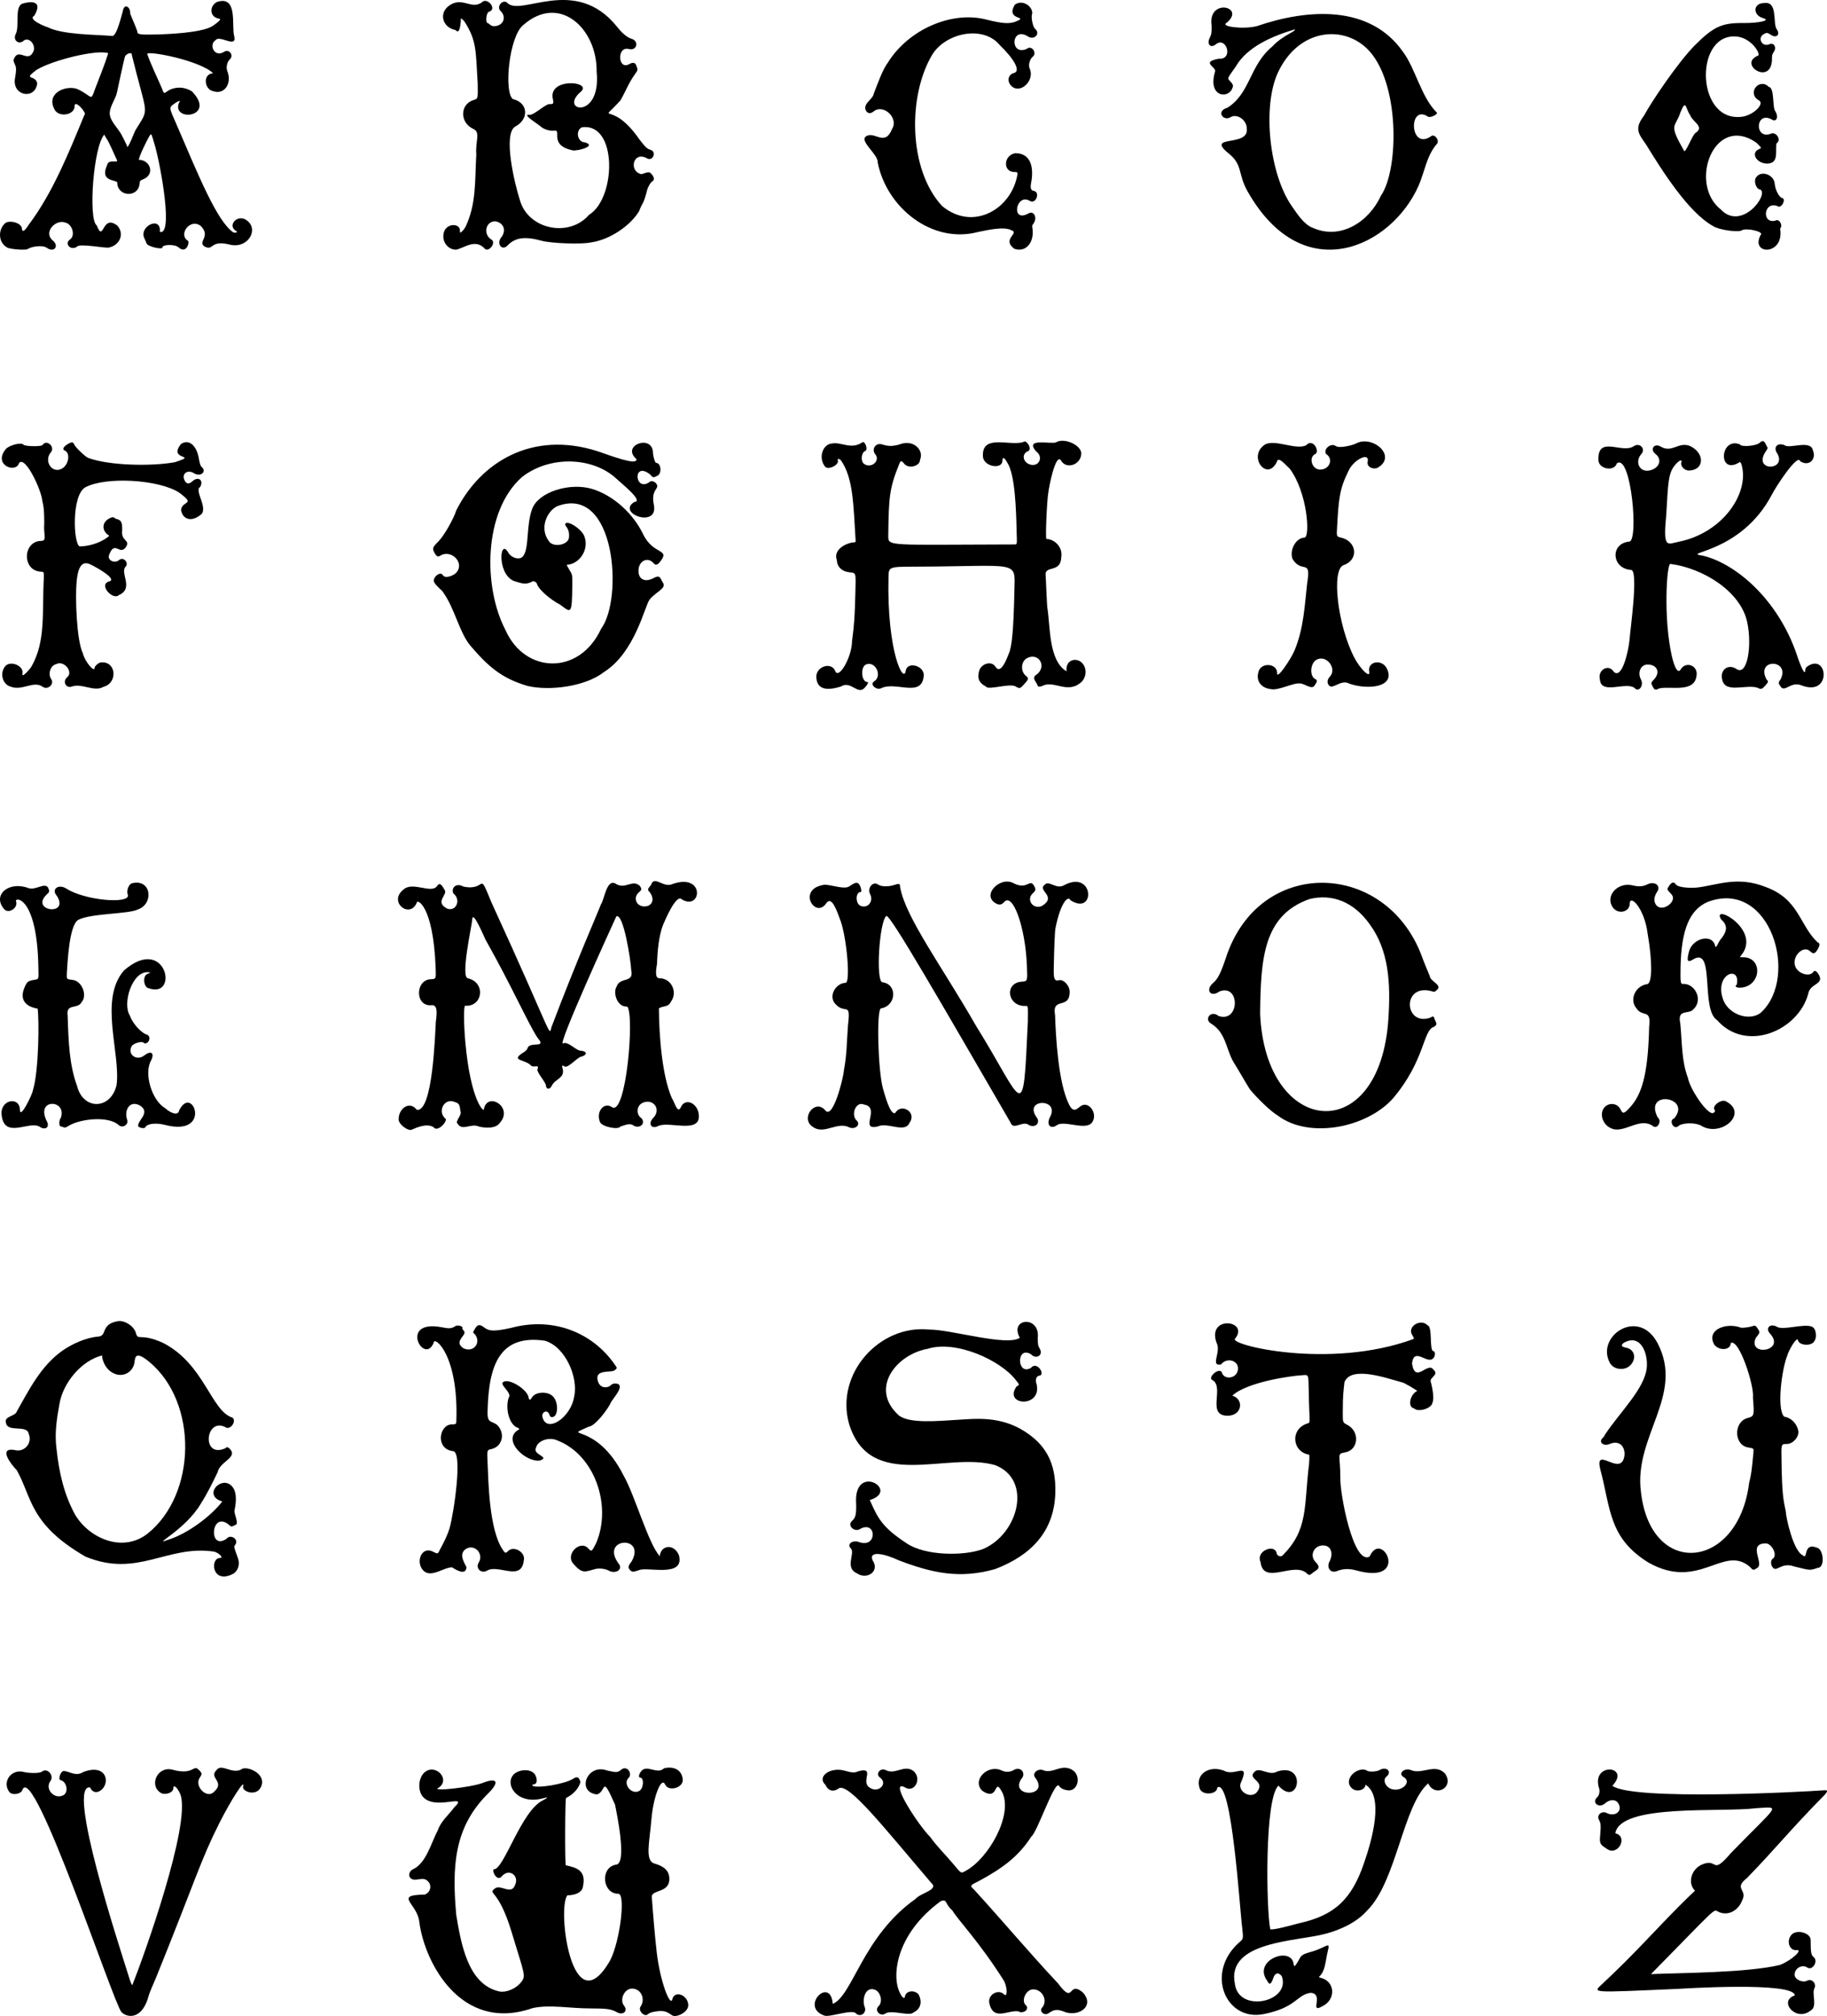
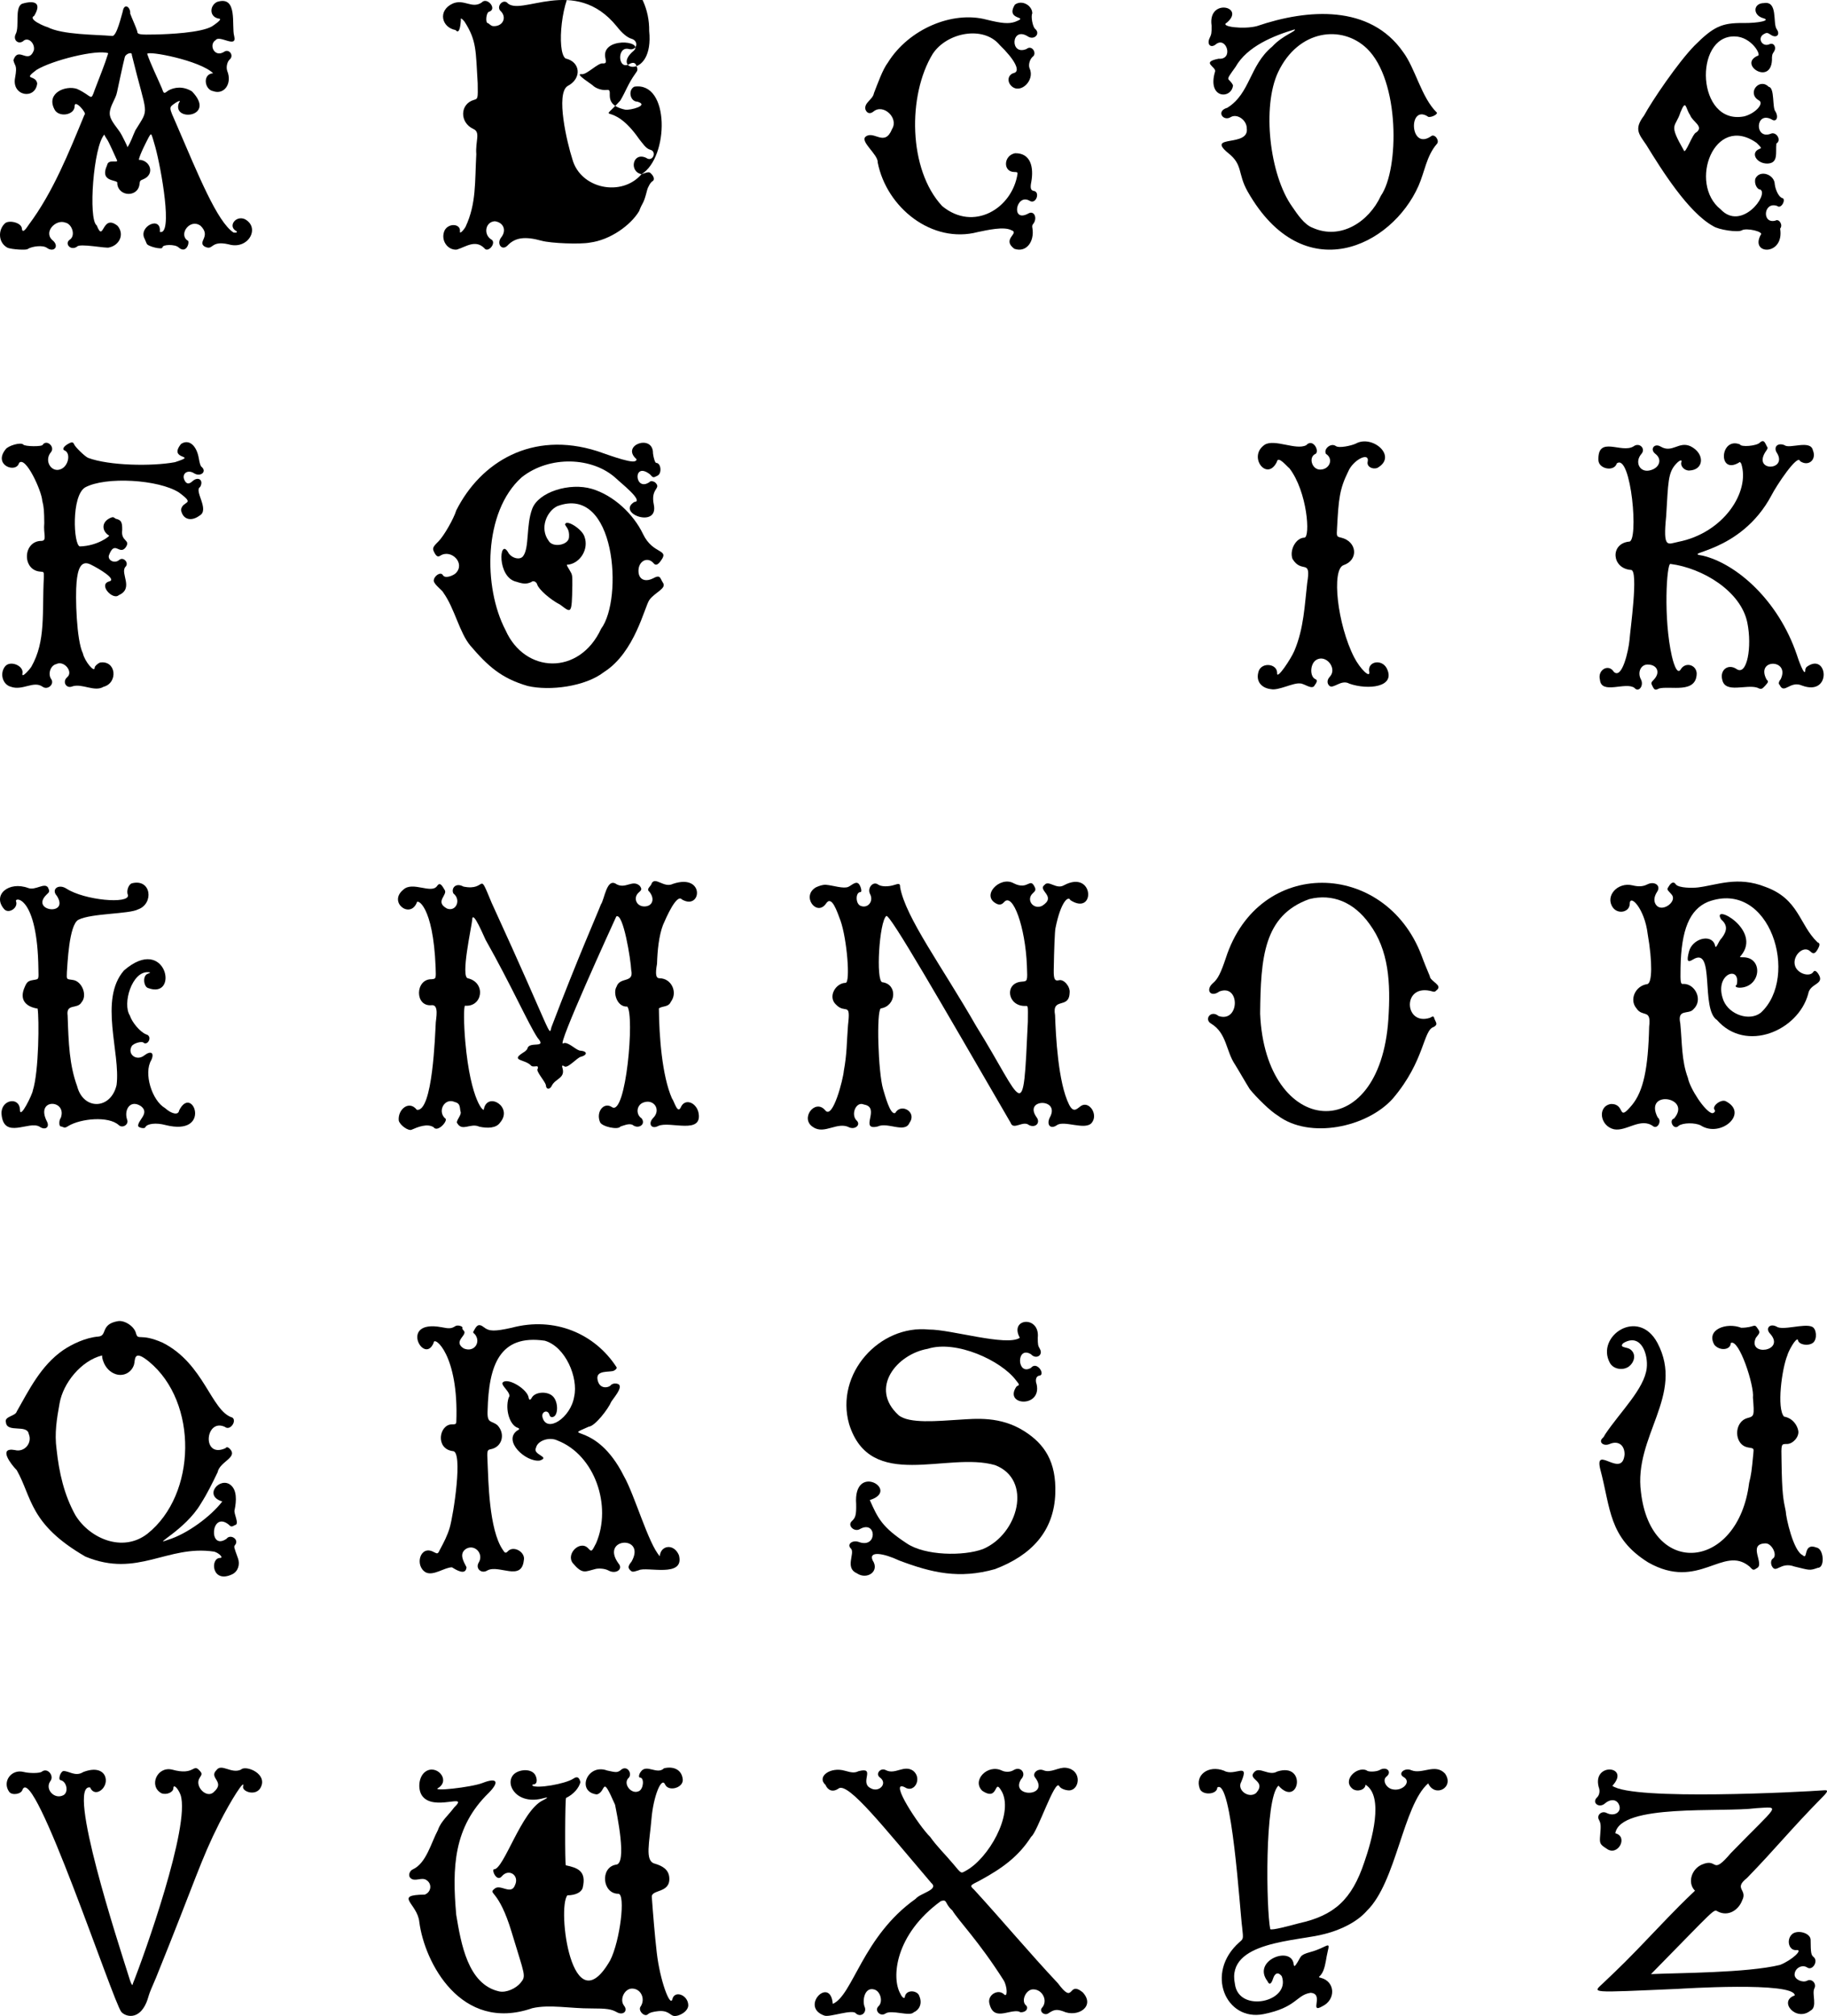
<svg xmlns="http://www.w3.org/2000/svg" enable-background="new 0 0 2391.712 2637.555" version="1.1" viewBox="0 0 2391.7 2637.6" xml:space="preserve">
  <path d="m867.85 762.4c-3.799-5.633-2.964-11.255-12.872-5.777-10.839 5.508-19.174 1.268-19.174-9.756 0-13.131 12.201-19.132 19.939-9.808 2.634 3.174 5.82 1.905 9.632-3.836 11.204-15.191-10.611-7.434-23.57-34.472-12.685-26.465-38.682-50.735-66.961-59.147-28.97-8.618-69.788 3.969-78.104 25.987-8.259 21.866-3.593 50.91-11.917 62.01-4.646 6.194-16.45 1.9-19.851-5.336-11.467-19.04-14.781 33.536 11.335 38.947 8.855 2.945 13.188 3.005 19.176 0.342 2.352-2.352 6.7-0.626 7.752 3.078 1.827 6.433 17.161 19.922 30.115 26.49 14.526 10.816 15.261 13.749 15.886-25.519 0.069-13.528 0.069-13.528-3.681-19.821-4.464-7.491-4.41-7.15-1.131-7.15 15.182-2.249 26.684-20.287 20.705-36.5-3.08-10.265-25.325-23.879-25.325-15.5 1.868 3.523 5.854 6.323 5.105 16.095-0.43 10.549-21.397 14.307-26.702 4.785-12.17-16.449-2.407-38.722 11.376-45.312 76.655-28.755 86.374 121.78 57.324 160.43-28.487 61.594-99.907 58.802-125.15 1.736-29.287-55.779-29.251-154.59 21.043-199.8 36.37-28.973 93.194-26.977 123.97 1.564 4.501 4.582 37.008 29.887 23.643 30.572-24.073 14.986 31.935 35.207 25.523 3.668-4.517-21.217 9.18-20.638 2.799-28.109-2.151-2.733-7.173-3.667-8.466-1.574-19.565 13.614-22.435-27.942 0.611-10.107 4.304 4.711 4.086 4.673 9.928 1.695 5.974-3.046 4.5-16.65-1.804-16.65-1.343 0-3.402-6.101-4.182-12.391 0.483-25.998-42.211-11.071-22.028 7.071 1.535 1.38-0.669 2.795-1.674 3.141-7.161 2.459-40.866-10.557-49.147-13.192-85.479-27.201-152.83 14.339-184.66 77.468-3.303 10.944-16.327 33.63-23.229 40.465-7.618 7.544-8.27 9.138-5.783 14.123 2.712 5.436 4.897 6.762 7.9 4.794 14.226-9.321 33.519 9.738 20.41 22.823-2.894 2.889-13.931 7.792-16.927 2.44-2.702-4.827-11.875 1.044-11.875 7.6 0.826 5.296 11.437 12.252 12.756 15.658 14.696 20.62 21.048 52.48 35.302 69.214 22.515 26.344 40.267 42.605 74.942 52.63 28.835 6.72 75.441 0.856 99.999-18.316 40.555-25.748 53.059-85.929 59.41-94.428 7.482-10.014 22.84-14.904 17.634-22.33z" />
  <path d="m261.95 637.22c5.154-9.009-2.42-14.608-10.162-7.511-4.385 4.021-7.597 3.667-10.105-1.114-4.469-8.517 3.655-14.875 12.153-9.511 8.674 5.476 17.617-2.126 9.895-8.411-1.277-1.039-2.344-4.418-3.473-11-2.972-17.323-13.216-25.594-23.281-18.796-17.99 22.336 24.586 13.221-8 23.822-29.952 5.585-86.191 4.627-113.69-5.674-4.13-1.8-16.911-14.178-18.236-17.663-1.324-3.483-3.536-3.415-9.376 0.289-4.78 3.031-6.247 6.49-3.242 7.643 8.156 3.13 5.683 19.154-3.705 24.009-12.815 6.627-23.747-10.159-14.091-21.635 5.859-6.935-5.347-17.182-10.658-9.879 0 2.794-23.846 2.56-25.583-0.251-3.676-3.305-19.85 1.74-22.908 6.137-17.075 20.926 13.676 32.147 17.493 17.999 8.568-9.775 29.668 36.928 30.368 49.498 2.168 8.215 2.471 13.905 2.6 29.366-1.388 14.048 4.032 22.922-3.724 23.136-24.474-1e-3 -25.673 38.631-1.249 40.209 4.496 0.29 4.496 0.29 4.452 6.79-2.559 47.844 2.866 83.836-16.445 117.77-0.327 1.034-12.722 15.951-11.687 9.13 2.725-10.42-16.107-18.286-22.791-9.523-7.193 9.43-2.927 23.771 7.88 26.493 15.298 5.422 29.433-8.313 41.247-0.164 6.831 5.157 16.37-3.596 11.151-10.231-4.215-6.766-0.67-17.571 6.933-19.321 10.018-5.177 22.692 10.098 14.263 17.19-6.765 5.692-1.42 15.398 6.628 12.035 12.962-4.324 29.029 7.719 40.955 0.482 19.219-5.002 16.739-34.837-4.468-31.724-3.287 1.247-7.116 4.778-7.116 6.565 0 7.689-13.184-8.164-15.479-18.612-8.432-17.131-10.051-74.249-8.246-93.215 1.432-15.052 4.883-29.668 18.384-23.004 11.937 5.893 34.521 19.595 24.389 22.126-14.876 4.053 4.733 25.084 12.453 17.998 20.124-8.783 1.651-28.46 8.595-36.876 5.475-5.098-2.447-14.022-8.096-9.123-5.61 4.865-14.779 0.966-13.519-5.75 7.737-21.224 13.551 0.045 21.968-10.593 7.322-10.684-6.595-7.183-4.432-23.087 0.146-10.9-1.67-12.827-8.483-14.569-2.687-1.415-2.51-3.337-8.219-0.507-11.536 6.055-9.079 17.84-0.314 22.63-1e-3 1.144-15.38 13.439-38.37 14.099-8.409-1.344-11.485-66.273 6.9-77.222 26.809-14.49 96.321-10.399 122.97 6.773 22.615 16.858 4.465 9.669 2.5 22.64 2.191 12.904 13.532 15.565 24.325 7.471 13.617-7.541-7.763-32.625 0.65-37.335z" />
  <path d="m1815.4 874.44c-6.562-12.688-25.516-9.14-22.994 4.304 1.796 9.571-11.896-3.505-19.761-18.874-21.778-42.555-30.027-114.94-13.732-120.5 19.947-6.807 17.636-31.115-3.424-36.013-5.874-1.366-5.874-1.366-5.16-12.927 2.05-37.894 3.295-50.67 14.528-73.39 6.455-15.551 28.559-26.567 25.517-12.718-1.282 5.836 5.695 10.219 12.59 7.909 27.205-15.089-6.365-43.91-28.065-31.859-5.328 2.58-22.096 6.42-26.283 3.149-6.238-4.485-16.325 3.752-12.863 10.281 10.308 6.37 5.04 20.567-7.633 20.567-11.009 0-15.654-16.841-5.699-20.661 4.999-4.277-3.855-20.65-12.501-11.221-13.323 6.982-41.276-8.591-54.255-0.682-22.751 15.289 2.974 49.057 15.878 22.425 1.533-8.765 13.555 6.586 16.361 8.387 23.683 30.693 27.657 90.662 19.65 90.786-10.888 0.169-19.743 15.913-15.613 27.76 12.37 20.306 24.713-1.717 19.283 31.706-3.286 28.182-4.354 59.374-16.741 88.499-4.363 10.477-23.608 39.488-22.62 29.035 0-11.906-19.04-14.344-23.894-3.06-5.176 14.633 4.281 23.049 15.895 24.292 9.792 2.111 28.883-8.57 37.999-7.464 5.304-0.317 16.342 9.479 19.354 2.003 2.97-3.583 3.412-6.575 1.103-7.461-8.063-3.094-7.532-20.281 0.784-25.351 12.712-7.751 27.935 11.112 17.759 22.005-3.62 3.875-3.962 8.347-0.889 11.618 5.116 5.388 15.575-8.727 26.495-2.529 24.231 8.446 61.284 4.814 48.931-20.016z" />
  <path d="m2364.9 872.67c-1.237 1.613-1.903 3.589-1.599 4.75-0.802 8.561-9.201-14.414-11.177-21.01-24.462-71.656-79.217-118.91-123.04-129.44-30.682-4.53 48.946-1.81 90.017-79.062 6.054-12.088 34.348-54.784 37.327-44.629 10.86 7.643 21.989-1.761 16.794-14.192-3.02-14.286-30.892-1.267-37.11-6.665-9.449-3.837-15.278 2.892-9.459 10.926 12.56 22.33-31.081 23.883-16.02-1.39 3.594-5.13 3.887-5.964 2.603-7.414-2.446-4.179-3.605-10.834-9.684-5.255-4.445 4.248-24.539 5.912-25.798 2.136-25.97-10.331-29.319 39.637-1.914 24.147 2.428-1.965 1.886-0.985 3.595 1.025 11.956 36.963-23.292 90.656-82.323 102.29-13.943 2.749-20.345 10.101-15.971-33.479 2.797-44.036 2.075-57.248 13.321-68.87 4.063-4.402 7.729-5.623 6.648-2.216-1.735 5.465 3.813 11.509 10.34 11.264 19.592-0.737 20.575-22.455 1.44-31.817-15.302-6.807-23.765 9.512-38.925 0.509-8.365-5.022-14.645 3.64-6.913 9.537 9.544 7.28 5.224 19.114-7.943 21.758-12.841 2.579-19.472-11.325-10.354-21.71 6.039-6.878-2.675-15.488-10.118-9.997-15.852 10.134-47.35-14.941-46.199 18.242 0.532 11.712 20.736 15.284 24.042 4.247 18.842-14.556 29.37 104.42 15.798 102.28-24.83 2.801-22.366 35.296 2.805 37.005 10.361-0.142-1.203 79.719-1.946 91.924-1.256 13.414-9.663 51.853-20.52 41.406-6.816-11.031-21.576-2.614-18.152 10.349 1.74 20.025 33.726 2.171 45.176 10.659 5.491 6.621 12.775-3.012 8.441-11.162-4.804-9.035-0.235-19.294 8.628-19.372 12.588-0.11 17.172 10.178 8.622 19.355-4.378 4.699-4.346 4.526-1.73 9.653 2.24 4.39 3.572 4.755 8.28 2.271 14.796-3.771 48.993 7.394 49.237-19.786-0.621-11.108-14.296-15.174-20.537-5.745-5.565 10.471-11.201-13.25-11.924-16.41-11.433-50.025-6.827-121.61-1.967-120.99 41.942 5.37 92.325 35.51 100.72 76.912 6.402 31.589-0.381 69.912-14.01 60.67-11.016-7.469-22.299 1.003-18.805 14.12 3.923 18.143 31.446 5.469 45.935 10.235 4.859 2.427 5.93 2.157 10.193-2.569 4.392-4.869 4.59-5.682 1.934-7.956-15.163-27.995 31.188-27.278 18.429-0.61-2.623 3.115-3.235 6.245-1.439 7.354 6.049 13.253 13.491-6.016 29.439 1.015 39.825 14.617 33.524-45.07 5.813-24.294z" />
-   <path d="m1406.8 863.29c-9.233 0.836-11.557 8.887-10.514 15.051-23.482-13.773-21.253-57.55-25.092-82.426-0.649-1.342-2.195-43.427-2.479-44.788 0.261-11.194 20.005-1.687 20.589-22.279 2.104-12.884-8.461-23.378-19.52-23.753-1.395-1.396 0.65-50.35 2.519-60.304 0.644-6.523 9.161-51.447 16.368-42.782 6.527 12.625 26.053 6.589 26.808-8.285 0.568-11.197-22.356-21.612-33.038-15.01-5.955 2.987-42.008-6.592-26.141 11.779 9.646 6.669 4.549 19.949-6.734 17.542-10.55-2.25-12.968-14.356-3.565-17.847 2.772-1.029 2.424-6.415-0.635-9.842-3.014-3.376-3.014-3.376-6.782-1.696-18.084 4.856-54.513-11.245-51.76 19.689 2.125 12.58 25.492 16.279 25.492 4.033 0-5.016 2.573-3.877 6.189 2.738 10.554 15.577 11.714 63.16 12.366 91.43 0.597 15.75 0.597 15.75-2.729 15.757-167.52 0.35-165.33 2.961-165.33-11.507 0.598-52.539 1.759-62.405 14.555-94.25 1.517-4.152 2.91-4.097 6.375 0.25 5.523 6.928 20.569 3.257 20.569-5.018 5.8-12.744-8.703-27.866-27.259-20.115-9.811 2.429-13.807 2.375-22.718-0.31-7.979-2.404-13.869 6.522-8.542 12.943 7.012 8.451-5.12 19.122-14.496 12.75-4.978-3.383-3.977-15.004 1.472-17.095 3.464-1.329 0.501-11.697-3.322-11.624-15.239 10.81-28.09-0.675-40.635 1.965-11.735 0.975-18.022 18.552-8.724 30.255 4.22 4.812 18.627-2.257 16.736-8.213-0.888-2.798 1.557-2.674 4.197 0.212 16.233 23.121 16.167 59.972 18.865 101.5 0.529 6.408 0.578 5.231-4.743 5.79-13.993 3.068-23.689 12.433-19.677 22.922 0.332 8.843 6.497 14.883 16.28 15.951 9.18 1.003 8.72-0.576 8.004 27.487-0.855 29.6-1.178 38.674-4.414 63.123-0.139 20.138-17.356 50.373-21.978 38.596-4.593-11.706-23.234-6.963-24.741 6.295-0.328 20.62 17.647 18.509 31.955 14.085 13.708-8.799 22.431 12.7 32.072 0.792 3.497-4.017 4.65-6.792 2.82-6.792-8.007 0-9.433-20.042-1.636-23.006 12.443-4.731 21.679 15.247 10.327 22.336-6.067 3.789 3.396 12.187 9.726 8.631 19.464-9.168 53.6 13.532 55.43-16.994 0-12.437-20.977-18.002-23.556-6.248-2.401 19.574-24.875-24.373-22.652-121.38 0.209-14.158 0.209-14.158 34.959-14.268 137.28-0.435 130.74-9.315 129.86 31.571-1.087 50.831-3.238 74.276-7.599 82.831-1.778 4.659-10.096 27.58-17.09 16.732-4.687-8.216-18.533-4.797-21.468 5.299-2.811 9.668-0.145 15.768 8.929 20.435 2.588 5.431 33.12-5.556 39.801 0.502 4.367 2.179 4.954 2.035 8.937-2.192 7.394-7.846 7.707-8.942 3.531-12.385-7.103-5.509-6.772-18.817 1.658-23.161 14.841-7.647 25.964 10.279 13.067 21.059-8.454 4.831-0.818 9.66 0.622 14.969-1e-3 1.697 4.524 1.613 7.284-0.137 15.285-6.779 33.196 12.323 51.126-5.676 9.169-10.891 3.114-27.92-9.925-27.92z" />
  <path d="m320.4 286.68c-11.929-5.092-22.345 9.377-11.203 15.562 2.591 1.438-0.208 2.815-3.752 1.845-21.264-14.611-44.799-72.485-74.74-142.1-9.658-21.69-9.616-21.239-2.476-26.351 5.568-3.988 9.203-4.723 6.033-1.221-9.907 25.582 49.923 19.223 17.023-14.86-11.857-7.29-23.259-5.298-30.595-1.316-6.313 4.664-6.06 4.807-8.941-3.142-6.074-14.213-14.134-30.31-19.052-44.592 0.991-4.42 68.796 8.443 86.33 25.322-14.388 0.965-11.258 21.541 0.018 23.411 14.488 5.228 25.135-9.964 18.481-26.33-1.757-4.893-0.234-12.042 3.224-15.123 6.05-5.39-1.163-14.705-7.61-9.829-12.727 7.793-20.236-9.889-10.772-15.469 4.806-7.217 28.264 11.467 24.238-5.166-3.864-13.561 5.322-53.698-22.389-44.833-10.145 4.896-10.55 20.254 3.006 21.999 4.616 0.594-8.617 9.404-9.985 10.169-14.811 8.275-56.436 10.069-72.898 10.456-21.807 0.512-24.642 0.03-24.642-4.198-1.53-5.221-7.374-17.822-9.249-23.109 0.691-8.418-7.82-14.757-9.745-2.817-1.672 5.257-8.112 33.375-13.961 32.028-22-1.892-65.144-1.405-84.521-11.529-2.864-0.526-26.506-10.172-17.467-14.759 10.426-17.297 0.403-20.71-15.998-15.77-9.837 5.087-3.021 29.64-8.077 39.34-4.404 8.449 4.203 15.148 10.882 8.469 6.942-3.998 14.622 5.166 12.714 13.267-7.61 19.003-20.171-6.297-26.73 12.716 1.986 8.61 5.301 5.811 2.247 22.708-4.956 24.433 26.623 29.5 28.908 7.629-2.014-11.814-19.7-3.492-0.958-17.594 20.397-12.617 78.956-27.124 93.957-21.868-4.914 15.657-10.057 27.862-17.485 47.365-5.966 16.866-2.729 8.64-23.516-0.701-14.864-4.95-40.312 5.414-29.64 26.317 4.941 11.478 26.641 8.428 26.641-3.746 0-9.861 16.929 10.137 12.912 11.183-20.373 49.341-41.267 101.69-72.91 143.9-1.435 1.896-7.938 13.01-9.002 5.563-1e-3 -8.4-17.17-12.014-22.202-7.306-9.406 8.8-8.763 25.274 3.055 31.747 5.025 2.525 27.147 3.786 27.147 1.547 5.721-3.236 19.419-5.142 24.809-1.136 8.836 6.292 16.03-1.633 8.297-9.138-14.371-11.045 3.214-28.845 15.552-24.031 9.101 1.685 14.101 17.358 5.781 22.516-6.875 5.087 1.241 14.758 9.658 9.039 3.199-4.81 39.158 2.762 42.173 0.998 12.651-2.59 20.626-16.495 11.015-28.228-21.033-16.892-17.666 23.554-27.38-0.635-11.318-7.66-4.316-104.09 10.096-118.88-1e-3 0.832 1.277 3.275 2.839 5.431 2.7 3.204 11.526 23.922 13.212 27.299 3.843 6.035-10.914-1.847-12.566 7.427-10.8 23.929 15.874 17.826 13.317 23.935 1.423 17.503 27.267 18.472 29.152 0.763 0.515-4.361 0.783-4.703 4.969-6.336 15.778-6.627 9.071-25.219-5.926-25.498 1.505-7.219 9.493-22.759 13.251-29.916 3.383-5.302 2.683-6.408 8.354 13.197 7.69 28.015 23.488 116.33 5.923 111.11 2.214-21.939-28.784-7.023-19.81 9.178 1.123 2.423 2.312 5.206 2.642 6.183 1.253 3.715 20.642 8.341 20.642 4.924 0-4.065 16.435-4.224 20.839-0.201 11.21 10.239 15.751-9 11.696-9-11.644-8.305 3.8-29.28 17.465-18.987 13.961 13.884-4.263 20.46 4.904 26.919 12.319 6.412 6.961-8.375 31.596-2.771 26.026 7.706 42.039-22.096 21.2-32.971zm-143.18-116.19c-3.439 7.164-5.874 15.671-10.454 22.186 0.529-0.753-6.621-14.259-7.333-15.71-4.297-8.757-16.358-19.173-15.779-29.36 0.557-9.816 7.816-17.786 9.598-27.292-0.273 1.387 8.474-40.139 10.057-45.325 0.845-4.678 9.96-7.768 9.245-3.134 20.342 83.24 23.637 67.621 4.666 98.635z" />
-   <path d="m839.84 227.87c-16.593-3.056-11.84-29.524 5.88-21.427 8.883 6.446 14.674-8.347 5.493-10.522-5.769-1.584-9.538-7.929-14.397-13.8-37.182-53.787-54.979-17.039-24.769-50.584 6.693-10.996 10.292-22.259 19.679-35.22 3.399-4.528 3.467-5.341 0.95-11.336-1.318-3.138-4.549-3.604-8.667-1.25-15.32 9.209-17.01-24.412-0.294-19.472 10.21 2.234 13.08-10.564 3.031-13.521-5.703-1.679-12.295-7.177-19.192-16.007-55.157-68.232-127.05-11.214-144.12-31.618-6.173-4.077-14.285 6.357-7.646 11.731 7.773 8.135 2.578 19.344-8.985 19.382-3.997 0.342-6.25-3.295-8.188-3.995-3.4 0-2.226-13.502 1.281-14.737 11.807-3.349-2.287-20.146-9.348-12.185-12.759 8.646-22.754-4.95-37.731 1.283-20.184 9.081-14.785 31.395 3.541 34.728 5.851 7.134 6.622-9.687 6.974-12.952-0.872-3.332 1.093-2.525 4.793 1.968 15.981 25.022 14.576 37.807 17.2 80.622 0.347 20.228 0.347 20.228-4.957 21.77-18.364 5.339-18.913 29.482-0.862 37.927 10.016 4.305 2.643 15.838 4.006 33.075-2.035 36.216 0.261 64.589-14.171 95.256-3.606 5.807-7.672 9.164-7.261 5.994 1.334-10.273-14.382-11.665-19.945-1.767-6.038 12.98 3.969 26.521 15.87 25.364 11.543-3.447 24.284-13.696 35.98-1.863 4.857 7.123 17.208-7.805 8.519-11.775-9.659-6.501-7.258-22.729 5.271-23.466 11.48 1.541 15.605 11.972 8.353 21.124-6.627 8.363 1.067 18.22 8.281 10.607 9.931-10.479 22.694-12.259 44.596-6.216 12.18 3.361 50.473 4.841 63 2.435 26.882-3.372 53.798-22.888 64.655-41.222 4.775-12.713 5.503-7.745 10.389-27.142 1.209-4.772 4.682-10.612 7.069-11.89 2.795-1.496 2.32-5.583-1.071-9.211-3.155-3.378-3.261-3.378-13.21-0.088zm-68.8 53.224c-25.977 30.203-79.728 19.252-90.49-19.364-6.981-21.464-22.274-86.059-6.274-96.001 18.783-9.688 17.12-31.547-2.737-36.016-12.26-8.623-5.189-82.242 13.47-96.981 47.813-41.8 96.848 5.284 96.032 60.948 6.437 64.437-51.12 51.647-20.354 26.029 14.697-13.617-44.008-18.527-36.851 10.244 1.153 5.152 0.562 6.278-3.295 6.278-6.064-1.507-21.545 15.434-28.153 13.999-9.589-0.893 14.156 13.633 15.071 15.002 2.899 2.89 10.756 6.571 18.032 5.656 10.898-1.501-8.04 18.932 24.314 25.844 6.373 1.026 32.089-5.664 15.822-10.501-9.543 0-12.701-15.131-4.09-19.598 46.905-7.088 45.44 92.617 9.503 114.46z" />
+   <path d="m839.84 227.87c-16.593-3.056-11.84-29.524 5.88-21.427 8.883 6.446 14.674-8.347 5.493-10.522-5.769-1.584-9.538-7.929-14.397-13.8-37.182-53.787-54.979-17.039-24.769-50.584 6.693-10.996 10.292-22.259 19.679-35.22 3.399-4.528 3.467-5.341 0.95-11.336-1.318-3.138-4.549-3.604-8.667-1.25-15.32 9.209-17.01-24.412-0.294-19.472 10.21 2.234 13.08-10.564 3.031-13.521-5.703-1.679-12.295-7.177-19.192-16.007-55.157-68.232-127.05-11.214-144.12-31.618-6.173-4.077-14.285 6.357-7.646 11.731 7.773 8.135 2.578 19.344-8.985 19.382-3.997 0.342-6.25-3.295-8.188-3.995-3.4 0-2.226-13.502 1.281-14.737 11.807-3.349-2.287-20.146-9.348-12.185-12.759 8.646-22.754-4.95-37.731 1.283-20.184 9.081-14.785 31.395 3.541 34.728 5.851 7.134 6.622-9.687 6.974-12.952-0.872-3.332 1.093-2.525 4.793 1.968 15.981 25.022 14.576 37.807 17.2 80.622 0.347 20.228 0.347 20.228-4.957 21.77-18.364 5.339-18.913 29.482-0.862 37.927 10.016 4.305 2.643 15.838 4.006 33.075-2.035 36.216 0.261 64.589-14.171 95.256-3.606 5.807-7.672 9.164-7.261 5.994 1.334-10.273-14.382-11.665-19.945-1.767-6.038 12.98 3.969 26.521 15.87 25.364 11.543-3.447 24.284-13.696 35.98-1.863 4.857 7.123 17.208-7.805 8.519-11.775-9.659-6.501-7.258-22.729 5.271-23.466 11.48 1.541 15.605 11.972 8.353 21.124-6.627 8.363 1.067 18.22 8.281 10.607 9.931-10.479 22.694-12.259 44.596-6.216 12.18 3.361 50.473 4.841 63 2.435 26.882-3.372 53.798-22.888 64.655-41.222 4.775-12.713 5.503-7.745 10.389-27.142 1.209-4.772 4.682-10.612 7.069-11.89 2.795-1.496 2.32-5.583-1.071-9.211-3.155-3.378-3.261-3.378-13.21-0.088zc-25.977 30.203-79.728 19.252-90.49-19.364-6.981-21.464-22.274-86.059-6.274-96.001 18.783-9.688 17.12-31.547-2.737-36.016-12.26-8.623-5.189-82.242 13.47-96.981 47.813-41.8 96.848 5.284 96.032 60.948 6.437 64.437-51.12 51.647-20.354 26.029 14.697-13.617-44.008-18.527-36.851 10.244 1.153 5.152 0.562 6.278-3.295 6.278-6.064-1.507-21.545 15.434-28.153 13.999-9.589-0.893 14.156 13.633 15.071 15.002 2.899 2.89 10.756 6.571 18.032 5.656 10.898-1.501-8.04 18.932 24.314 25.844 6.373 1.026 32.089-5.664 15.822-10.501-9.543 0-12.701-15.131-4.09-19.598 46.905-7.088 45.44 92.617 9.503 114.46z" />
  <path d="m1347.7 262.58c8.584 5.774 14.637-12.078 5.129-12.87-3.608-0.863-4.357-4.117-2.747-11.945 3.289-18.576-0.485-37.585-21.21-37.301-15.291 2.879-16.217 24.437-1.057 24.582 3.635 0.035 4.25 0.344 4.25 2.137-6.811 45.616-57.568 76.292-98.62 42.488-44.586-47.647-45.376-145.22-12.5-199.08 18.445-28.176 66.327-37.499 87.664-11.792 19.945 19.281 27.683 34.44 18.745 36.718-7.706 1.964-9.53 10.794-3.48 16.844 11.548 11.548 31.214-6.958 24.065-22.646-1.952-4.284-0.197-11.584 3.659-15.221 6.602-4.333-0.623-16.377-7.759-10.408-22.252 9.432-20.315-30.314 1.631-16.495 8.271 5.613 17.125-3.511 9.572-9.866-3.246-2.731-5.758-16.49-3.686-20.191 0.114-10.142-13.369-18.342-22.746-11.486-13.467 21.766 21.05 14.376 0.12 22.538-8.219 2.791-17.02 2.112-37.165-2.865-45.019-11.992-102.01 12.525-129.06 55.872-7.197 9.493-13.572 27.988-18.428 40.228-1.388 8.622-13.298 12.373-11.121 21.477 1.952 5.133 6.177 6.189 10.502 2.623 12.908-10.64 33.309 8.462 24.366 22.814-9.688 23.99-23.255 1.884-34.302 9.808-8.711 6.291 16.42 23.64 15.479 34.049 11.735 59.327 71.31 106.72 131.07 90.987 12.451-2.521 34.236-7.689 44.112-2.303 11.004 3.871-13.458 11.488 3.637 24.211 15.747 5.512 26.457-9.399 23.756-26.668-0.57-2.768-0.385-4.233 0.693-5.501 6.392-7.512 1.698-18.508-5.992-14.034-23.402 12.918-16.29-26.656 1.428-16.7z" />
  <path d="m2326.4 269.42c5.494 4.848 12.356-9.315 6.565-10.375-3.883-0.957-8.539-9.591-9.637-17.873-0.199-12.779-19.119-19.672-25.233-7.834-2.165 5.99 1.655 14.666 6.46 14.666 11.049 7.062-24.98 54.611-52.065 25.92-42.704-33.883-8.376-126.1 47.106-86.958 6.915 7.082 6.728 6.62 3.26 8.057-11.59 4.801-3.62 18.982 10.668 18.982 15.081-0.334 10.603-14.779 11.919-26.278 7.286-4.117-0.262-16.436-7.734-12.625-21.126 7.559-19.866-30.046 1.353-18.984 6.131 4.367 9.655-2.393 5.257-10.088-4.604-4.575-0.748-31.43-8.969-32.448-11.971-12.198-28.748 7.754-13.378 17.452 8.528 3.532-3.698 17.412-18.691 21.217-62.475 12.063-66.492-106.02-12.42-104.6 22.106 0.206 35.905 25.352 29.974 25.352-25.564 11.139 17.101 39.142 18.821 5.692-0.096-6.267 0.234-7.693 2.567-11.082 3.884-5.642-0.146-12.378-5.85-9.78-9.366 4.267-16.39-7.904-7.569-13.115 3.843-2.27 4.956-2.177 9.312 0.784 7.506 5.101 12.928-0.33 7.567-7.581-5.123-7.975 1.921-36.897-16.468-33.903-14.372 0.054-15.074 15.938-0.875 19.824 10.213 2.795-5.587 6.495-26.776 6.271-27.629-0.292-38.657 4.854-63.301 29.54-21.764 22.255-55.727 72.36-66.132 91.644-13.561 17.798-6.481 24.261 2.968 38.204 20.12 32.734 54.93 88.421 87.646 106.36 6.816 4.756 32.466 8.544 37.366 5.515 6.107-3.775 29.648 1.84 24.79 5.912-14.44 26.579 31.317 27.586 25.446-8.227 4.094-4.52-1.303-13.499-6.253-10.408-18.035 4.683-15.54-25.493 2.306-19.23zm-105.75-96.216c-4.851 0.902-14.537 30.182-16.395 23.501-20.717-36.177-11.004-28.936-4.354-49.87 7.431-18.219 6.492-4.876 12.62 3.739 2.963 8.713 18.495 14.725 8.129 22.63z" />
  <path d="m1873.4 178.24c-27.922 19.427-30.075-41.507-4.736-26.127 1.714 2.776 12.476-1.188 12.476-4.596-20.583-20.008-28.114-57.749-44.457-79.616-43.267-61.833-124.16-56.658-191.21-33.767-16.927 4.593-49.739 0.821-39.39-4.53 24.999-21.185-25.24-32.411-20.019 3.813 0.12 9.843-0.111 11.335-2.514 16.247-4.228 8.641 1.732 14.116 8.6 7.9 13.662-9.846 22.917 20.919 3.104 19.27-23.604 4.625-3.161 10.41-4.564 16.58-10.979 36.035 21.604 36.875 23.448 18.17-5.701-11.472-11.865-3 3.246-23.962 15.278-27.089 50.06-40.927 77.477-49.154 2.493 2.491-15.357 7.284-29.336 22.413-30.034 24.713-28.711 61.496-58.929 80.144-15.257 4.338-5.175 18.551 4.738 12.061 8.398-4.721 20.802 4.136 20.802 14.852 3.493 25.083-53.818 7.771-24.68 32.039 20.094 15.53 12.398 26.977 25.827 50.598 73.197 128.75 188.83 71.837 223.74-7.577 8.043-18.295 10.337-38.856 23.765-54.477 4.482-4.153-2.753-14.214-7.393-10.281zm-65.666 77.836c-15.625 34.019-52.592 58.318-89.213 42-11.271-4.101-20.492-18.361-26.878-27.595-29.941-41.862-39.628-131.37-18.479-176.08 26.415-55.84 83.593-62.426 116.35-30.822 43.142 41.742 42.271 157.72 18.217 192.5z" />
  <path d="m234.46 1452.9c-0.888 6.352-9.44 4.866-18.487-3.212-17.024-9.841-28.29-45.592-17.915-62.734 4.395-9.705-0.525-12.863-9.348-5.998-9.873 7.682-22.279-1.446-16.389-12.058 2.342-4.218 14.192-7.383 16.098-4.299 5.8 2.997 11.446-9.304 2.655-11.398-8.191-3.432-18.399-16.066-21.087-24.586-9.983-15.501 2.734-57.763 23.759-56.716 3.731 0.323 3.731 0.323 0.117 1.951-7.651 2.147-5.897 16.676-0.332 18.703 41.914 16.011 24.329-71.16-31.265-22.859-33.151 38.126-4.111 108.13-9.682 150-7.609 32.279-43.477 33.044-51.577 1.497-10.159-27.791-11.266-56.179-12.469-92.497-2.285-16.475 12.854-7.778 18.251-17.44 7.87-8.961 0.65-27.527-11.335-29.151-8.846-1.198-8.197-0.365-7.895-10.139 0.782-9.054 2.583-62.378 15.236-68.691 17.206-8.585 66.275-7.228 78.114-13.579 20.782-7.401 17.324-40.694-8.416-34.007-4.504 1.714-7.361 10.606-4.954 15.43 1.904 12.015-56.78 6.87-80.624-8.542-10.35-6.69-20.367 0.968-12.446 9.515 17.026 26.974-35.676 19.917-13.461-1.688 4.057-3.641 4.178-4.308 1.71-9.458-4.797-6.432-16.139 4.215-25.544 0.943-25.946-9.655-47.713 9.255-31.719 27.557 5.898 6.749 18.751-1.758 15.515-10.268-2.188-5.756 28.103-7.474 29.312 88.766 0.307 14.037 0.807 12.966-6.644 14.227-6.692 1.132-8.366 2.449-11.085 8.717-8.401 18.299 2.774 26.558 16.689 28.67 2.09 12.949 1.78 82.056-6.299 107.27-0.239 4.214-17.089 39.285-16.832 24.71-1.025-17.438-25.252-12.742-24.131 5.919 2.775 34.294 35.991 8.137 49.937 16.692 7.274 5.043 13.444 0.64 9.556-6.816-16.034-31.053 26.931-29.079 18.08-4.718-2.462 2.725-2.508 11.078-0.063 11.078 4.213 0.594 4.214 3.406 10.07-0.613 16.074-9.644 52.572-13.32 65.916-1.067 5.055 4.641 13.532-0.915 10.923-7.159-4.394-12.844 4.101-26.828 18.077-17.658 12.082 9.324-4.394 18.365-3.632 26.113 1.076 2.355 8.405 3.642 9.298 1.633 2.201-4.952 14.216-6.351 26.333-3.066 62.049 15.631 35.551-54.779 17.985-18.977z" />
  <path d="m2380.9 1275.1c-2.505-4.483-5.475-6.101-6.917-3.768-4.471 7.234-19.701 3.026-23.687-6.545-5.449-13.083 10.427-29.199 19.665-19.962 3.796 3.796 6.216 3.033 9.64-3.042 3.042-5.397 2.958-7.896-0.302-8.931-24.124-23.086-24.063-56.618-68.359-72.566-36.415-14.385-62.854-2.353-88.308 0.774-6.438 0.791-24.932 0.982-28.889-4.031-2.293-3.926-5.832-2.898-9.221 2.678-2.547 4.19-2.843 3.345 3.671 10.467 7.932 8.671-10.907 23.21-19.256 14.861-4.428-4.428-4.246-11.443 0.478-18.447 5.269-7.813-3.404-14.27-12.848-9.564-5.798 2.889-11.251 3.252-19.449 1.292-19.636-4.693-36.34 14.104-25.75 28.977 6.741 9.467 22.075 6.091 22.075-4.86 0.173-13.346 19.502 6.114 23.5 39.466 6.337 36.297 6.065 64.679-0.628 65.637-15.582 2.229-23.665 20.343-14.115 31.633 8.138 12.428 19.591-0.153 16.682 24.029-1.308 55.131-7.617 84.175-22.198 102.2-20.146 24.237-7.949-1.858-28.186-1.004-17.529 3.206-14.205 28.718 4.303 33.041 16.351 3.246 35.122-16.203 51.593-3.789 5.673 3.775 11.485-7.5 5.645-11.682-18.905-36.891 45.624-26.901 21.406 1.441-7.45 2.06-0.269 16.237 6.19 9.388 5.604-3.986 21.113-4.218 28.695-0.428 25.941 16.798 63.445-15.617 33.114-31.482-6.093-3.503-18.999 6.203-14.866 11.183 1.443 1.738-0.576 4.338-3.368 4.338-9.463-2.266-29.021-32.542-31.542-46.001-8.618-22.943-7.55-46.79-10.053-71.499-4.258-19.833 11.123-11.052 17.107-18.401 13.072-11.802 2.657-33.174-12.59-33.255-4.19 0.7-4.508-0.911-4.162-21.135 0.851-49.756 11.872-76.204 35.948-86.263 81.519-30.399 120.2 98.599 69.025 145.17-14.816 11.464-41.049 2.55-48.733-15.992-13.612-34.934 23.061-47.407 17.297-20.661-3.527 2.177-0.177 4.324 5.887 3.774 26.352-2.389 28.623-39.738 2.417-39.738-4.714 0-4.714 0-2.653-2.25 28.004-33.782-39.075-69.397-26.217-47.49 8.385 7.397 8.64 14.41 0.904 24.694-4.962 4.509-7.556 17.096-9.026 8.518-5.005-14.498-29.449-7.917-33.825 9.106-3.202 12.456-1.966 14.842 5.339 10.301 29.217-18.023 9.481 65.294 31.397 79.293 37.773 43.11 106.12 14.218 119.32-34.173 2.218-14.191 21.547-12.153 13.853-25.298z" />
  <path d="m1875.5 1297.2c2.285 0.682 3.189 0.376 5.101-1.687 8.827-6.653-8.577-11.487-8.896-18.467-4.029-9.608-7.398-17.619-10.983-27.45-47.603-124.36-212.96-129.29-256.06 3.976-6.493 19.413-10.506 27.311-16.397 32.279-10.923 9.211-3.489 19.792 7.959 11.328 27.553-10.586 26.807 41.399-1.002 32.079-10.263-8.461-19.417 4.653-9.655 10.024 20.538 12.555 19.147 35.775 31.324 53.716 5.408 8.669 13.92 23.715 19.147 31.956 8.887 11.04 27.58 29.343 36.724 34.587 41.392 31.208 116.86 15.624 150.72-22.428 41.962-49.494 39.255-89.169 53.361-93.505 6.252-3.299 2.556-6.293 0.878-10.832-0.766-3.492-1.653-3.659-5.878-1.103-34.173 11.017-36.901-46.579 3.662-34.473zm-57.994 36.089c-11.198 168.95-161.12 154.06-167.88-7 0.717-73.507 4.638-128.53 64.302-149.96 30.145-7.543 58.315 3.828 78.812 32.463 25.341 34.244 27.909 77.031 24.763 124.5z" />
  <path d="m914.13 1454.6c-3.758-12.928-17.24-17.1-22.396-6.932-4.693 11.54-8.925-6.685-12.115-10.679-12.909-29.47-16.783-81.169-17.072-117.73 4.756-3.42 12.53-1.319 15.588-8.49 9.5-12.453 0.799-30.848-14.589-30.848-4.96 0-5.887-5.11-3.447-19 0.487-17.041 2.487-36.941 7.82-50.74 4.155-9.691 17.977-41.466 24.826-33.356 25.703 14.878 30.489-34.623-11.763-20.455-11.799 5.873-22.721-9.535-27.781-0.927-0.514 3.981-7.902 7.351-3.24 11.137 7.737 9.286 4.37 19.341-6.476 19.341-10.67 0-15.11-11.717-7.02-18.525 3.731-3.139 3.891-4.558 0.965-8.516-9.537-8.461-17.992 4.309-30.144-1.88-13.111-9.645-15.795 19.516-20.67 26.338-4.299 11.505-30.137 69.577-64.707 160.47-3.484 13.079 2.596 13.672-78.327-162.68-18.513-44.605-5.296-14.593-36.965-21.208-10.56-5.793-16.267 2.873-13.068 8.999 10.396 8.189 3.689 24.191-8.305 19.818-17.354-9.344 2.379-18.22-3.594-25.066-4.229-7.692-6.65-8.795-9.56-4.354-7.63 10.515-32.028-6.679-44.015 4.604-20.383 16.324 8.798 38.802 17.542 16.948-2e-3 -4.928 21.417 2.877 24.64 84.49 0.603 15.259 0.603 15.259-5.368 15.8-21.502-0.371-22.268 36.354 0.204 33.967 9.836-1.045 5.662 17.485 5.379 22.567-0.93 15.624-3.975 117.83-24.84 114.26-10.236-13.059-25.136-0.257-23.643 14.056 1.551 6.343 13.081 14.314 17.126 11.906 7.542-3.288 20.129-8.508 28.501-3.141 5.339 7.736 20.54-9.843 14.745-11.862-9.993-9.635-0.054-27.12 13.019-21.089 8.13 1.974 6.036 8.015 7.742 13.35 0.709 4.466-7.279 12.135-4.398 14.597 6.596 11.033 17.181-1.03 28.814 4.329 10.551 2.233 22.05 2.109 27.15-5.434 17.332-20.226-16.146-40.653-21.189-18.002 1.016 6.264-17.397-8.815-24.393-87.749-2.036-22.998-2.204-45.933-0.345-47.111 22.957 1.984 27.802-30.068 3.854-35.842-10.054-1.154 4.757-67.491 5.518-76.296 0.181-15.543 16.437 24.156 17.484 25.814 33.607 59.403 56.412 111 68.201 128.46 12.936 14.713-11.484 3.613-13.388 14.041-0.743 1.676-3.175 3.906-5.849 5.361-16.591 10.603 1.859 8.399 9.953 16.135 3.418 4.655 11.153-1.952 9.409 4.819-3.163 2.569 9.175 15.818 10.675 21.274-1e-3 6.098 5.49 6.405 7.959 0.445 4.797-8.908 16.931-9.36 14.015-21.67-1.358-4.117-0.917-5.001 1.778-3.558 4.077 4.606 17.451-11.696 22.279-12.224 7.702-2.031 9.662-7.252-2.031-8.101-6.384-1.987-15.572-12.262-21.404-9.403-9.351 6.305 64.854-155.83 69.524-165.97 9.041-6.006 19.059 56.841 19.55 70.033 4.021 17.845-14.808 8.291-19.17 21.799-4.923 7.639 0.483 26.911 14.011 25.998 9.769 10.68-1.484 144.14-20.039 131.55-10.665-7.238-21.33 6.289-15.564 19.741 2.515 5.868 23.684 10.416 26.591 5.713 4.129-1.344 11.102-4.479 15.852-2.315 7.319 6.131 17.96-0.207 12.012-8.368-8.018-5.252-6.797-17.353 2.094-20.748 13.939-5.323 23.598 9.383 13.133 19.997-7.371 7.476-2.55 15.452 6.439 10.653 14.885-7.072 59.695 12.516 52.483-18.539z" />
  <path d="m1415.8 1446.5c-4.975 2.718-9.934 11.33-16.287-1.357-14.445-28.846-17.418-90.547-18.342-116.95-4.401-24.323 18.283-7.293 19.059-29.219 1.096-8.042-7.465-18.197-13.919-16.509-5.553 1.452-7.067-1.486-6.877-13.349 0.427-26.749 1.385-50.365 2.209-54.5 7.226-36.255 17.295-42.829 19.561-36.923 33.252 21.368 31.351-40.657-8.343-19.501-10.168 5.971-20.136-7.306-25.52-0.39-9.608 7.34 16.951 14.903-3.306 27.451-11.496 5.229-21.197-8.148-12.01-16.563 3.368-3.085 3.691-3.803 3.108-6.911-7.014-15.72-8.474 3.872-28.228-6.219-17.803-10.046-44.088 16.964-21.445 27.23 3.684 1.301 6.198 0.561 9.077-2.674 11.399-12.813 27.769 32.928 29.777 83.2 0.829 20.76 0.939 20.428-6.955 21.024-22.698 1.713-18.76 31.776 4.162 31.776 4.618 0 4.213-2.084 4.02 20.709-6.431 139.44-4.462 107.08-67.604 5.669-44.748-78.131-92.547-142.16-99.602-181.82 1e-3 -4.606-1.189-5.085-7.385-2.973-7.735 2.636-17.528 2.442-21.408-0.426-6.657-4.92-14.642 4.555-10.512 12.474 4.975 9.539-3.005 19.295-12.549 15.342-6.741-2.792-6.695-17.977 0.055-17.977 1.742 0 1.082-5.082-1.184-9.114-3.875-6.894-9.715-0.108-14.701 2.229-6.314 2.958-20.196-1.908-29.206-2.615-4.502-0.353-9.197 1.436-13.212 3.24-19.902 11.463 1.024 39.08 13.219 21.152 7.358-11.124 14.235 10.211 18.894 22.607 8.418 24.063 13.08 80.692 6.69 81.276-13.047 0.113-23.778 18.156-12.65 28.446 12.386 12.926 19.492-4.846 15.738 26.919-1.871 24.305-1.321 37.174-5.495 59.861-0.717 10.015-14.486 64.835-24.431 51.394-13.419-15.644-33.554 11.445-15.544 22.232 14.729 9.924 31.822-8.007 47.399 0.383 7.775 2.953 14.862-3.631 9.585-8.908-8.377-7.62-1.14-25.956 9.399-21.102 22.55 3.719-7.044 34.497 17.942 28.703 13.014-6.218 35.676 9.305 41.613-4.78 10.259-14.204-11.108-26.314-18.534-12.991-6.748 3.865-13.913-24.65-16.028-31.21-6.481-22.127-8.884-101.64-2.992-105.51 20.446-3.114 22.184-31.75 2.077-34.215-8.832-1.083-4.14-79.45 5.193-86.742 4.8-2.591 71.331 113.21 162.66 270.5 3.571 10.57 16.292-3.591 24.21 3.2 8.64 4.058 15.338-3.306 9.62-10.578-17.229-24.528 32.068-24.989 17.392 0.714-4.574 9.664 1.216 15.696 9.443 9.837 9.399-6.692 37.105 7.256 45.548-3.028 8.66-10.551-2.752-28.326-13.377-22.522z" />
-   <path d="m1876.3 1791.7c-7.435-10.462-23.717 19.22-27.854-7.757 2.501-22.485 20.125 1.74 27.806-6.915 2.887-2.597 2.972-9.252 0.118-9.252-5.562-1.195-0.836-31.558-7.323-33.68-9.136-9.756-27.514 1.634-20.279 12.568 1.455 2.198 2.346 4.479 1.982 5.069-110.65 40.845-244.8 7.225-233.77-0.498 18.906-23.921-36.995-30.906-24.532 5.237 6.832 12.283-8.856 31.377 5.911 28.735 8.565-11.055 26.727-3.997 21.339 9.983-3.481 8.328-15.926 9.551-19.666 1.93-1.967-10.758-20.624 5.392-12.731 8.506 16.246 9.583-8.868 47.144 20.427 46.619 18.73-0.663 20.754-21.833 5.496-26.272 18.667-17.536 75.654-25.944 92.099-26.787 7.597-0.655 7.597-0.655 7.838 16.717 0.691 49.975 3.662 44.481-3.101 46.927-21.44 8.316-17.636 35.642 1.798 39.943 2.512 1e-3 2.512 1e-3 1.904 11.751-7.03 57.009-0.609 86.849-35.282 120.99-2.751 1.815-7.255-0.479-7.255-3.694-2.684-12.297-27.58-2.762-21.093 11.786 3.77 31.822 44.985-2.332 61.449 15.779 2.988 1.658 2.805 1.698 6.666-1.461 5.908-4.66 12.197-5.795 3.977-14.273-9.207-9.488-0.745-23.931 12.56-21.435 7.926 1.487 10.609 10.812 5.855 20.351-4.766 8.365 1.245 17.102 10.774 12.4 7.419-2.606 14.819-2.78 23.312-0.55 72.777 20.469 34.398-55.09 18.22-17.912-21.301 11.695-38.979-82.234-38.322-102.73 0.051-30.231-5.282-31.632 5.87-33.473 18.019-2.996 20.17-27.303 3.201-36.136-5.97-3.108-5.97-3.108-5.881-16.5 0.011-24.521 1.098-28.461 2.19-39.362 8.804-21.783 54.009-5.549 76.046 0.469 1.531 1e-3 19.175 10.228 19.175 11.114-8.435 3.283-13.826 20.87-3.784 22.888 4.705 5.084 22.644 0.249 23.783-7.614 2.347-4.935 0.366-17.253-1.911-26.326-3.579-6.838 11.763-9.536 2.99-17.135z" />
  <path d="m2378 2024.7c-18.157-7.052-10.782 17.51-18.128 9.973-12.226-5.266-21.912-49.244-22.157-57.296-3.183-15.493-4.928-22.242-5.545-65.897-0.468-22.703-0.602-22.275 7.015-22.275 8.023 0 16.266-9.488 14.931-17.188-1.074-6.654-6.866-16.63-18.675-18.646-9.767-10.723-2.838-62.674 4.378-80.165 0.961-4.574 11.191-23.754 13.868-20.321 0.085 6.403 14.115 8.896 20.075 3.57 5.374-4.802 4.221-18.399-1.755-20.692-10.295-4.606-39.006 5.636-46.626-0.306-9.051-4.44-14.872 3.054-7.714 9.932 19.73 22.806-30.253 29.683-19.142 4.994 5.679-7.074 5.71-7.222 2.572-12.007-5.205-7.936-3.199-1.383-21.696-1.215-19.25-7.54-46.657 2.376-35.114 22.314 7.091 8.423 21.429 6.845 21.429-2.361 10.803-6.416 31.169 56.517 29.028 71.338 1.894 23.797 1.729 24.424-7.023 26.773-18.581 4.987-18.043 35.345 0.683 38.51 7.8 1.318 7.527 1.008 6.879 7.811-2.249 23.635-2.811 27.556-5.539 38.658-14.155 113.82-128.64 125.46-141.58 11.998-9.815-73.187 57.658-126.92 21.551-195.25-25.125-46.964-81.017-8.618-62.306 26.019 4.847 8.973 18.051 10.423 25.463 4.478 6.315-5.065 9.149-14.762 2.691-20.915-3.426-3.264-6.971-2.862-10.885-4.463-2.89-1.182-1.059-4.092 1.438-5.465 22.522-12.388 31.646 15.691 29.594 33.328-3.167 27.204-34.302 56.71-54.389 86.6-0.872 1.297-1.78 3.576-2.967 4.56-6.443 5.344 0.498 11.697 8.862 8.111 10.999-4.714 19.5 1.186 19.5 13.534-2.913 32.709-39.573-13.15-31.913 19.148 13.872 51.869 10.844 89.752 62.659 122.17 66.703 38.019 98.183-23.375 132.79 5.454 4.709 5.089 5.149 5.19 9.476 2.191 11.319-5.005-13.229-32.052 11.677-32.462 8.389 0.069 15.873 15.914 9.403 19.913-2.418 1.494-3.065 6.037-1.368 9.596 5.592 11.133 11.199-6.082 29.625 0.783 19.935 4.695 19.388 5.668 30.64 1.676 9.505 2e-3 7.904-24.956-1.702-26.503z" />
  <path d="m311.47 2038.6c-5.351-14.809-5.335-14.743-4.055-16.823 6.61-7.463-5.806-15.477-10.94-8.5-23.853 16.243-20.583-37.016 2.653-18.831 3.038 3.247 4.186 3.372 8.347 0.91 6.745-1.056-2.082-15.32-0.33-19.993 2.48-11.894 3.117-26.016-5.42-32.656-13.917-10.939-36.008 14.194-10.75 21.69-14.637 19.266-46.056 42.628-71.251 50.233-22.935 8.634 22.822-12.659 43.114-47.268 8.747-13.74 14.801-26.281 22.033-41.173 2.794-14.545 28.479-19.402 14.906-31.691-2.537-1.523-2.834-1.503-4.86 0.329-31.109 13.756-26.38-39.822-0.616-28.072 6.961 5.786 15.999-7.783 9.923-12.082-27.941-8.502-36.677-70.358-91.252-97.972-30.094-13.313-32.161-1.841-35.069-12.716-2.343-8.76-14.752-16.969-23.534-15.482-23.206 3.929-13.579 19.019-25.394 20.125-17.168 1.33-35.137 10.211-46.501 17.922-29.168 20.308-44.663 52.286-60.538 80.103-1.642 6.37-17.026 6.223-14.128 14.58 1.549 13.607 27.684 1.962 29.804 14.765 5.083 12.01-5.78 24.567-18.27 21.118-22.389-3.87-4.944 18.725 2.584 26.36 20.225 35.818 16.402 70.583 89.883 113.05 68.529 28.366 106.77-15.787 168.66-6.473 6.565 1.955 12.434 8.225 7.692 8.225-13.42 8e-3 -11.068 34.259 15.822 21.395 7.761-3.715 10.469-13.12 7.482-21.075zm-118.5-31.945c-32.696 25.277-75.964 5.857-94.324-24.38-14.717-26.553-21.322-55.465-24.583-86.169-2.925-21.008 0.34-40.242 3.906-59.975 4.556-26.483 28.214-56.07 55.923-62.847-1.234 0.302 1.725 19.257 17.502 24.525 10.214 3.411 20.682-2.003 24.015-12.271 1.916-5.902-1.349-21.367 19.712-4.019 64.356 53.013 62.522 173.71-2.151 225.14z" />
  <path d="m888.78 2034.7c-6.73-15.941-24.136-12.878-25.041 1.301-14.787-15.812-32.967-80.284-47.026-104.8-36.763-73.416-83.483-47.854-45.928-64.683 8.024-0.458 25.527-23.195 29.467-32.685 4.027-6.253 20.31-24.288 4.049-23.769-1.987 0.373-3.944 1.199-4.349 1.835-2.261 3.544-15.32 6.893-17.763-7.144-2.2-12.644 15.515-9.058 21.25-11.352 1.193-0.477 4.815-2.879 3.612-4.738-28.385-43.848-81.018-66.536-137.34-51.501-22.177 4.913-29.376 4.795-36.083-0.595-7.417-5.874-10.013-1.693-13.044 4.047-1.672 2.542-1.645 2.654 1.209 5.159 8.288 10.475-1.269 24.294-14.916 18.327-14.897-9.806 6.768-17.599-0.2-23.621-1.122-1.121-1.773-2.467-1.448-2.991 1.417-2.292-6.203-4.409-9.082-2.522-5.044 3.305-7.995 3.538-18.224 1.443-56.464-10.426-22.697 50.698-10.213 20.358 0.015-9.839 33.244 15.214 29.616 104.15-0.591 2.354-1.109 2.595-5.571 2.595-16.991 0-22.244 31.941 0.948 35.001 13.816-0.441 0.994 83.483-4.091 100.54-2.927 9.816-7.503 18.745-12.361 27.712-3.139 6.508-3.136 6.506-8.709 3.663-17.534-9.533-25.22 18.172-10.078 26.788 10.099 4.928 24.74-6.803 34.249-6.663 5.721 3.561 17.981 11.138 19-0.073-4.031-7.845-10.416-18.234-0.031-24.45 11.353-5.871 22.794 7.16 16.027 18.258-4.805 7.881 3.669 15.415 11.504 10.226 15.067-7.741 44.352 14.638 47.462-12.748 2.868-10.951-13.387-20.383-20.919-12.137-3.217 3.522-4.339 1.23-6.611-2.088-18.045-26.361-18.829-90.864-19.899-114.82-0.773-14.887-0.544-15.791 4.217-16.684 14.725-2.762 19.541-19.743 8.868-31.269-8.197-6.968-13.885-1.468-13.003-19.525 1.49-59.311 15.779-99.767 74.854-91.167 27.128 7.793 44.049 48.397 38.488 73.017-4.382 27.912-36.118 48.551-41.526 27.006-1.765-7.033 6.741-10.438 8.944-3.581 0.88 2.739 1.656 3.5 3.568 3.5 8.419 0 8.922-20.158 0.689-27.591-7.475-6.749-23.271-5.376-27.277 2.37-1.712 3.31-3.512 3.167-4.045-0.321-1.643-10.767-25.682-25.588-33.088-20.401-6.167 3.151 12.331 14.429 6.922 20.64-4.861 15.399 1.434 35.996 12.031 39.359 2.548 0.809 2.272 2.323-0.624 3.424-19.558 13.688 11.235 41.9 29.422 39.373 14.54-4.991-10.18-7.302-4.973-16.856 2.115-9.379 17.642-14.538 28.154-9.355 48.933 19.002 71.516 85.667 50.481 134.36-5.878 11.469-5.826 11.437-10.421 6.607-10.594-11.136-29.535 7.417-19.97 19.561 12.47 14.803 16.176 10.879 28.242 7.913 4.961-1.725 13.745-0.966 18.292 1.581 9.705 5.437 19.893-1.71 13.147-9.224-24.548-33.949 37.016-37.498 17.073-2.314-4.624 5.593-4.969 8.117-1.552 11.328 2.558 2.402 3.231 2.397 11.051-0.081 10.099-5.321 60.624 10.538 52.565-19.685z" />
  <path d="m1381.5 1953.6c1.303-41.02-13.875-64.115-40.38-81.014-31.58-20.135-63.812-16.458-85.795-15.143-27.35 1.636-65.442 5.546-79.125-6.032-38.538-35.299-2.273-79.691 38.358-86.76 36.989-11.733 95.967 15.133 115.6 41.388 4.714 5.901 4.711 5.861 0.621 7.812-17.681 25.327 33.091 28.567 26.301-2.626-2.37-6.239-0.448-11.451 4.258-11.535 6.942-2.162-4.129-19.334-11.763-10.042-18.644 10.752-19.432-29.581 0.078-17.875 6.601 7.329 16.474 1.261 11.556-7.103-2.386-4.059-2.655-5.515-2.675-14.511 3.052-29.547-37.888-25.741-23.478 0.094-16.987 11.684-90.744-11.076-118.98-10.77-64.633-6.639-123.2 57.754-104.51 123.68 27.889 89.088 128.19 35.515 191.05 53.684 49.43 18.983 30.49 90.346-15.826 109.82-25.314 9.458-75.917 8.794-99.874-7.502-32.207-21.106-37.629-32.663-48.283-56.62 40.932-12.579-21.99-50.321-17.838 5.445 0.247 13.722-0.76 17.677-5.63 22.081-6.487 5.866 3.589 15.204 10.984 10.18 21.27-11.459 22.712 25.2-0.934 17.48-9.08-3.76-17.479 2.714-11.057 8.525 5.193 6.185-8.51 25.091 7.572 32.128 13.282 8.994 30.258-2.614 20.662-16.866-5.729-12.768 14.163-9.572 34.665 0.094 43.294 16.353 78.888 24.413 125.52 11.29 47.353-17.977 77.331-49.26 78.921-99.296z" />
  <path d="m880.14 2615.9c-3.072 10.147-16.188-24.915-20.381-61.208-2.584-22.37-4.863-50.39-6.488-72.779-0.753-10.372 24.511-4.467 22.882-25.435-0.831-10.698-9.105-15.398-19.416-18.369-12.824-3.695-6.473-27.667-3.901-58.461 2.432-29.117 13.038-55.848 17.846-44.985 4.247 9.594 23.155 4.782 23.155-5.893-0.938-14.227-13.045-18.16-24.55-15.294-9.242 9.057-23.148-6.507-30.599 4.776-2.396 3.13-2.926 7.398-0.919 7.398 5.826 0 4.856 14.507-1.178 17.627-10.323 5.338-22.076-10.306-13.247-17.633 4.677-6.207-3.221-17.397-11.287-9.363-4.062 2.759-5.493 2.769-17.22 0.115-26.344-9.724-40.668 28.055-13.629 31.257 12.988-2.883 5.624-28.09 23.951 13.497 1.888 9.892 16.677 78.66 0.819 78.475-20.583 3.902-17.488 38.025 3.447 38.025 9.852 0 2.35 61.575-10.604 87.048-50.202 87.496-69.885-68.481-56.04-85.049 10.488 1e-3 18.368-3.854 20.017-9.792 5.394-22.324-7.02-26.188-22.083-29.459-1.333-2.386-1.035-87.469 0.31-88.101 9.754-4.799 16.668-12.621 18.816-20.681-1.609-5.942-3.771-8.288-9.251-4.598-10.695 7.031-48.363 13.409-53.751 9.053 1e-3 -0.781 0.433-1.422 0.962-1.422 7.09-1e-3 4.921-9.374 2.492-13.042-5.664-8.554-22.545-6.567-28.546 0.692-11.061 13.38 6.015 39.729 39.683 30.321 6.686-1.868 6.251-0.66-1.055 2.937-27.949 13.76-50.725 90.092-63.676 90.092-3.651 0 3.364 17.348 10.245 9.144 9.053-10.795 23.327-1.286 17.26 11.499-5.137 14.002-19.611-2.503-27.177 5.105-8.304 7.062 5.751-0.177 22.803 56.6 17.117 56.991 19.38 56.81 11.571 66.271-5.895 7.143-18.617 13.22-28.067 11.093-41.056-9.243-49.87-63.038-56.097-100.21-5.496-62.272-3.489-114.61 42.349-159.29 14.672-14.775 11.206-20.69-7.748-13.223-14.837 5.845-69.803 11.801-57.602 6.242 15.83-10.729-3.579-31.594-17.78-20.642-8.453 6.519-9.803 22.324-4.05 30.916 14.947 21.749 63.066-4.627 42.011 15.703-6.614 9.178-17.392 17.985-21.128 29.458-8.921 16.505-15.225 43.525-33.002 51.491-4.093 1.834-6.448 8.065-2.84 11.362 5.696 5.205 13.977-1.505 20.397 2.288 8.184 4.835 6.835 15.955-1.748 19.272-41.524 0.526-9.656 11.301-7.183 35.772 6.711 52.665 54.481 145.27 147.92 112.84 22.718-5.212 49.749 0.49 77 0.314 20.661 0.021 26.449 0.872 33.722 4.959 8.179 4.597 14.876-1.574 9.343-8.609-6.196-7.877 0.531-22.263 10.436-22.319 11.352-0.064 17.825 12.804 11.594 23.05-4.575 5.293 4.61 14.688 9.086 10.665 2.869-2.714 8.072-3.408 11.79-3.958 14.955-2.209 17.219 5.304 22.326 6.022 6.876 0.966 19.18-6.088 18.878-14.267-0.502-13.501-18.366-19.748-20.873-7.295z" />
  <path d="m1891.5 2320.2c-12.939-13.439-29.544 1.497-43.84-4.138-8.809-4.014-18.359 4.314-10.21 8.902 11.128 6.265-2.096 19.681-15.545 15.771-8.048-2.34-12.292-12.07-7.059-16.186 8.054-6.335 0.335-14.133-8.73-8.821-4.315 2.529-15.689 2.762-17.178 0.353-13.216-5.43-32.562 13.617-17.892 24.566 6.424 4.208 16.402 0.751 16.523-5.726 24.661 15.33 8.29 73.152-1.522 101.3-16.384 49.086-39.366 69.854-85.522 80.013-10.718 2.839-36.129 9.826-37.677 7.642-5.196-24.998-7.639-171.1 10.75-187.66 26.772 29.871 37.97-31.123-1.59-18.529-10.777 6.439-23.099-6.723-29.814 0.512-10.397 10.353 16.616 11.16 2.15 27.704-9.809 7.751-25.624-4.211-19.417-14.686 11.389-26.935-8.735-6.636-22.398-14.503-20.397-8.002-38.66 5.498-31.877 23.563 3.411 9.083 22.876 7.688 22.876-1.64 19.064-13.383 29.603 161.79 32.612 183.43 1.648 15.095 1.506 14.427-3.6 18.92-45.705 40.215-17.725 103.96 31.516 94.133 43.622-8.708 42.735-25.069 61.678-27.902 18.393 1.305-2.619 27.917 15.334 17.629 18.076-8.721 16.843-32.478-1.929-37.19-5.739-1.44-0.377-0.323 3.31-9.72 3.112-7.931 3.568-16.544 5.625-24.749 3.779-15.072-0.948-5.168-22.562 0.68-15.382 4.162-11.57 6.09-19.05 16.547-1.739 2.431-2.548 2.404-2.936-0.721-3.044-24.51-54.899-4.806-34.315 22.273 2.303 5.313 4.992 4.119 7.314-3.249 2.442-7.747 6.99-9.001 11.449-3.156 12.232 33.777-56.535 48.661-61.356 10.105-11.79-56.294 82.04-55.611 118.01-65.54 21.321-5.385 42.53-16.091 54.852-30.325 38.559-37.605 47.111-137.73 80.115-166.58 9.099 19.36 34.973 5.085 21.905-13.026z" />
  <path d="m2287 2457c37.967-39.055 57.423-63.953 99.081-106.14 6.895-6.949 7.391-9.008 2.074-8.603-29.3 2.198-250.98 13.81-277.46-5.852 24.517-26.209-26.459-31.122-17.875 1.599 2.009 4.805 1.11 10.511-2.136 13.56-7.415 6.966 2.674 14.653 10.357 7.89 6.673-5.874 14.5-5.635 17.855 0.544 5.346 9.849-4.846 17.497-15.836 11.883-6.305-3.221-13.197 2.862-9.986 8.815 2.614 4.846 2.822 7.397 1.68 20.576-0.917 10.583-0.378 11.693 8.445 17.366 14.63 10.894 28.918-15.837 11.364-20.142 6.72-39.246 139.14-26.885 184.59-32.837 32.813-1.753 29.993-6.362-33.297 58.755-26.319 30.785-15.939 5.449-38.122 15.119-13.48 6.042-18.505 23.177-9.731 33.189 1.975 2.254 5.25-6.02-53.081 55.39-34.874 36.716-43.548 44.833-66.14 66.333-14.077 13.397-20.522 12.726 97.848 7.623 2.048-0.088 152.86-9.926 152.86 8.618-21.973 7.32 1.627 34.85 20.404 20.002 9.948-4.943 1.518-22.022 5.336-29.375 3.169-6.074-3.478-13.158-9.377-9.996-6.064 3.25-16.445-1.516-16.572-7.609-0.177-8.485 9.727-14.224 16.553-9.592 6.839 4.641 14.863-8.361 8.41-13.627-3.377-2.756-3.819-5.273-3.971-22.586-0.08-9.168-18.205-14.03-24.974-6.699-7.126 7.717-3.006 21.056 6.211 20.109 9.774-1.004-6.006 13.395-21.255 19.394-43.247 10.633-134.81 10.409-168.95 12.07 86.264-87.744 81.655-85.177 87.549-81.883 13.9 7.055 27.293-2.285 31.857-14.683 7.364-14.361-11.985-14.858 6.297-29.207z" />
  <path d="m315.48 2315.2c-12.539 6.025-25.474-8.49-32.022 0.594-10.851 10.527 11.977 14.998-3.357 28.505-9.103 9.773-26.247-7.264-18.619-18.504 3.156-4.651 3.13-5.633-0.25-9.34-8.852-9.851-6.168 7.102-36.016-1.274-19.859-4.544-30.825 21.839-13.793 30.998 6.662 2.532 15.559-1.332 15.559-6.759 0-5.688 6.099 0.105 9.418 8.948 13.221 39.916-48.178 211.35-62.419 246.72-0.934 8.226-6.422-13.227-6.999-14.275-10.819-34.643-80.761-247.74-48.969-242.26 2.289 5.674 7.418 7.833 12.758 4.597 14.445-8.755 9.725-36.809-21.79-24.758-10.382 6.699-19.339-1.99-26.342-1.256-3.885 1.48-6.7 11.206-3.431 11.856 8.258 1.643 10.946 15.998 3.697 19.746-11.643 6.021-24.514-7.878-17.03-18.389 5.473-6.822-3.466-18.282-11.102-12.461-2.407 2.178-15.862 2.376-23.946 0.353-16.094-4.028-28.245 12.756-18.819 25.993 3.659 5.138 15.951 3.182 17.446-2.776 14.959-36.273 118.88 278.78 129.43 290.81 5.464 6.232 22.722 11.181 32.776-12.283 1.846-4.309 2.8-8.878 4.462-13.226 2.509-6.565 5.595-13.031 8.245-19.577 51.894-128.21 58.102-153.14 82.831-202.06 15.604-30.868 34.024-59.224 31.045-47.83-1.848 7.069 19.856 14.558 24.4-2.085 4.481-16.42-21.792-25.806-27.167-20.015z" />
  <path d="m1417.3 2606.5c-20.053-16.027-10.191 18.03-32.401-11.751-36.665-38.993-74.056-83.583-109.56-122.26-5.908-5.745-6.131-5.365 7.063-12.051 28.978-15.727 50.599-30.996 67.577-57.487 8.121-5.719 31.298-76.628 36.667-66.152 2.007 3.917 10.562 6.205 14.566 5.467 12.853-2.368 14.706-27.029-5.841-29.438-9.554-1.12-19.711 7.289-29.305 3.281-7.714-3.223-15.774 4.289-10.647 9.925 18.987 25.632-33.544 25.638-18.774 1.826 7.636-7.633-0.54-17.689-9.753-11.995-4.35 2.689-10.548 2.905-15.497 0.541-18.521-8.849-39.494 12.83-25.594 26.454 22.802 15.398 14.449-19.676 26.272 2.126 14.317 29.84-18.168 86.5-47.603 102.49-6.709 3.74-5.7 4.275-16.558-8.77-10.99-13.107-21.274-22.767-30.285-35.52-13.814-13.157-55.106-75.548-33.407-64.999 12.875 8.741 23.498-11.703 11.161-21.481-11.996-8.253-23.301 5.414-35.504-0.682-7.101-4.077-14.497 4.836-7.935 9.563 10.85 7.815-1.73 20.833-13.014 13.467-13.574-7.591 8.01-27.778-15.123-21.778-4.523 2.258-8.586 2.131-17.658-0.55-19.083-5.639-37.446 7.669-25.5 18.48 2.842 6.681 9.225 10.583 17.66 4.346 13.273-6.569 58.179 50.518 120.7 123.8 10.657 9.161-14.125 13.221-20.359 20.9-69.568 49.284-81.986 126-108.47 137.46-3.032-37.184-43.81 3.852-10.971 15.328 6.725 2.61 37.495-9.117 41.423-2.684 6.45 5.427 14.732-1.454 11.086-9.21-3.146-8.73 0.485-26.341 13.258-22.112 7.733 2.561 11.286 15.931 5.051 21.789-5.746 5.398 2.204 14.011 8.89 9.631 7.802-5.723 32.208 4.266 37.252-1.77 6.687-2.674 11.684-10.928 7.41-20.874-1.975-7.817-16.878-9.449-18.935 0.091 1e-3 3.973-3.627 1.879-5.959-3.439-12.04-20.984-7.084-77.617 53.147-121.34 8.85-2.57 4.405 3.278 14.841 12.3 8.163 13.57 34.667 40.161 67.272 91.569 4.886 8.28 5.252 23.071 0.451 18.271-7.337-7.337-20.882-0.011-19.468 10.529 5.031 26.021 25.497 8.741 39.216 11.916 0.942 1.528 5.276 1.197 8.035-0.612 2.772-1.816 3.26-5.48 0.982-7.371-6.973-5.787-0.213-21.014 9.329-21.014 12.385 0 19.675 15.137 11.591 24.069-4.152 4.587 3.022 10.879 8.319 7.297 7.457-5.042 10.905-5.532 19.162-2.723 18.908 8.794 43.038-6.227 25.738-24.852z" />
</svg>